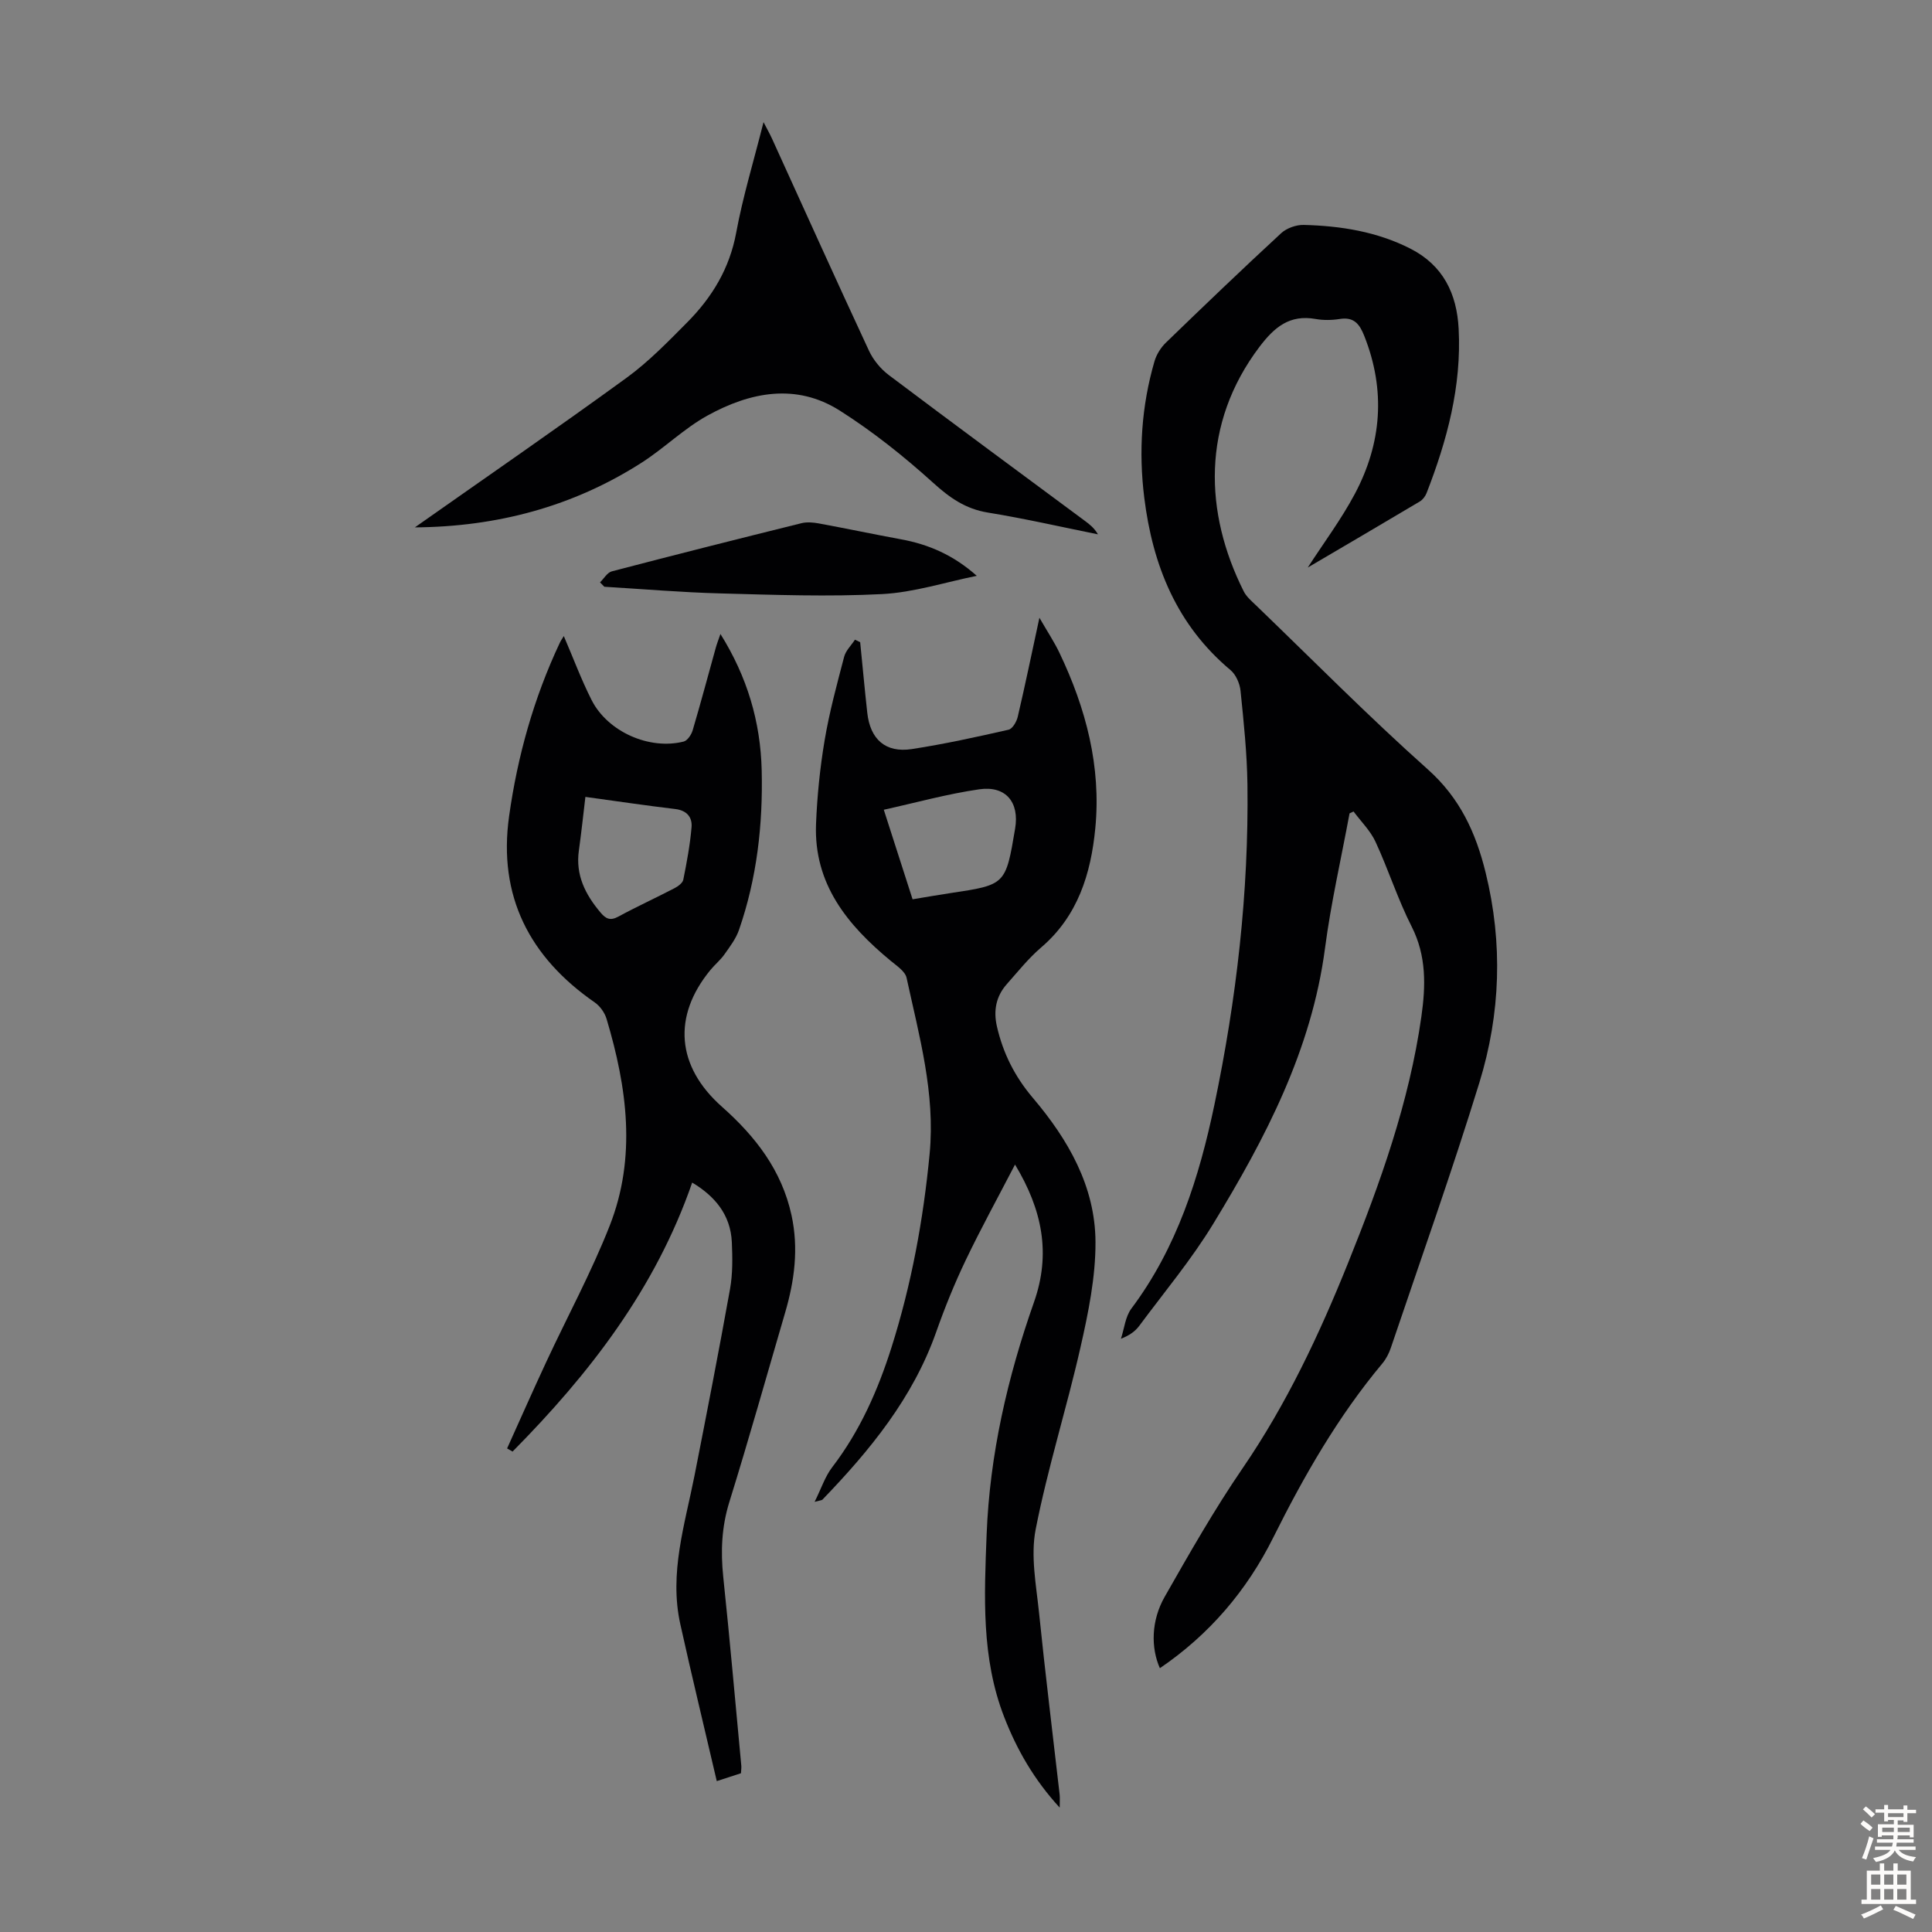
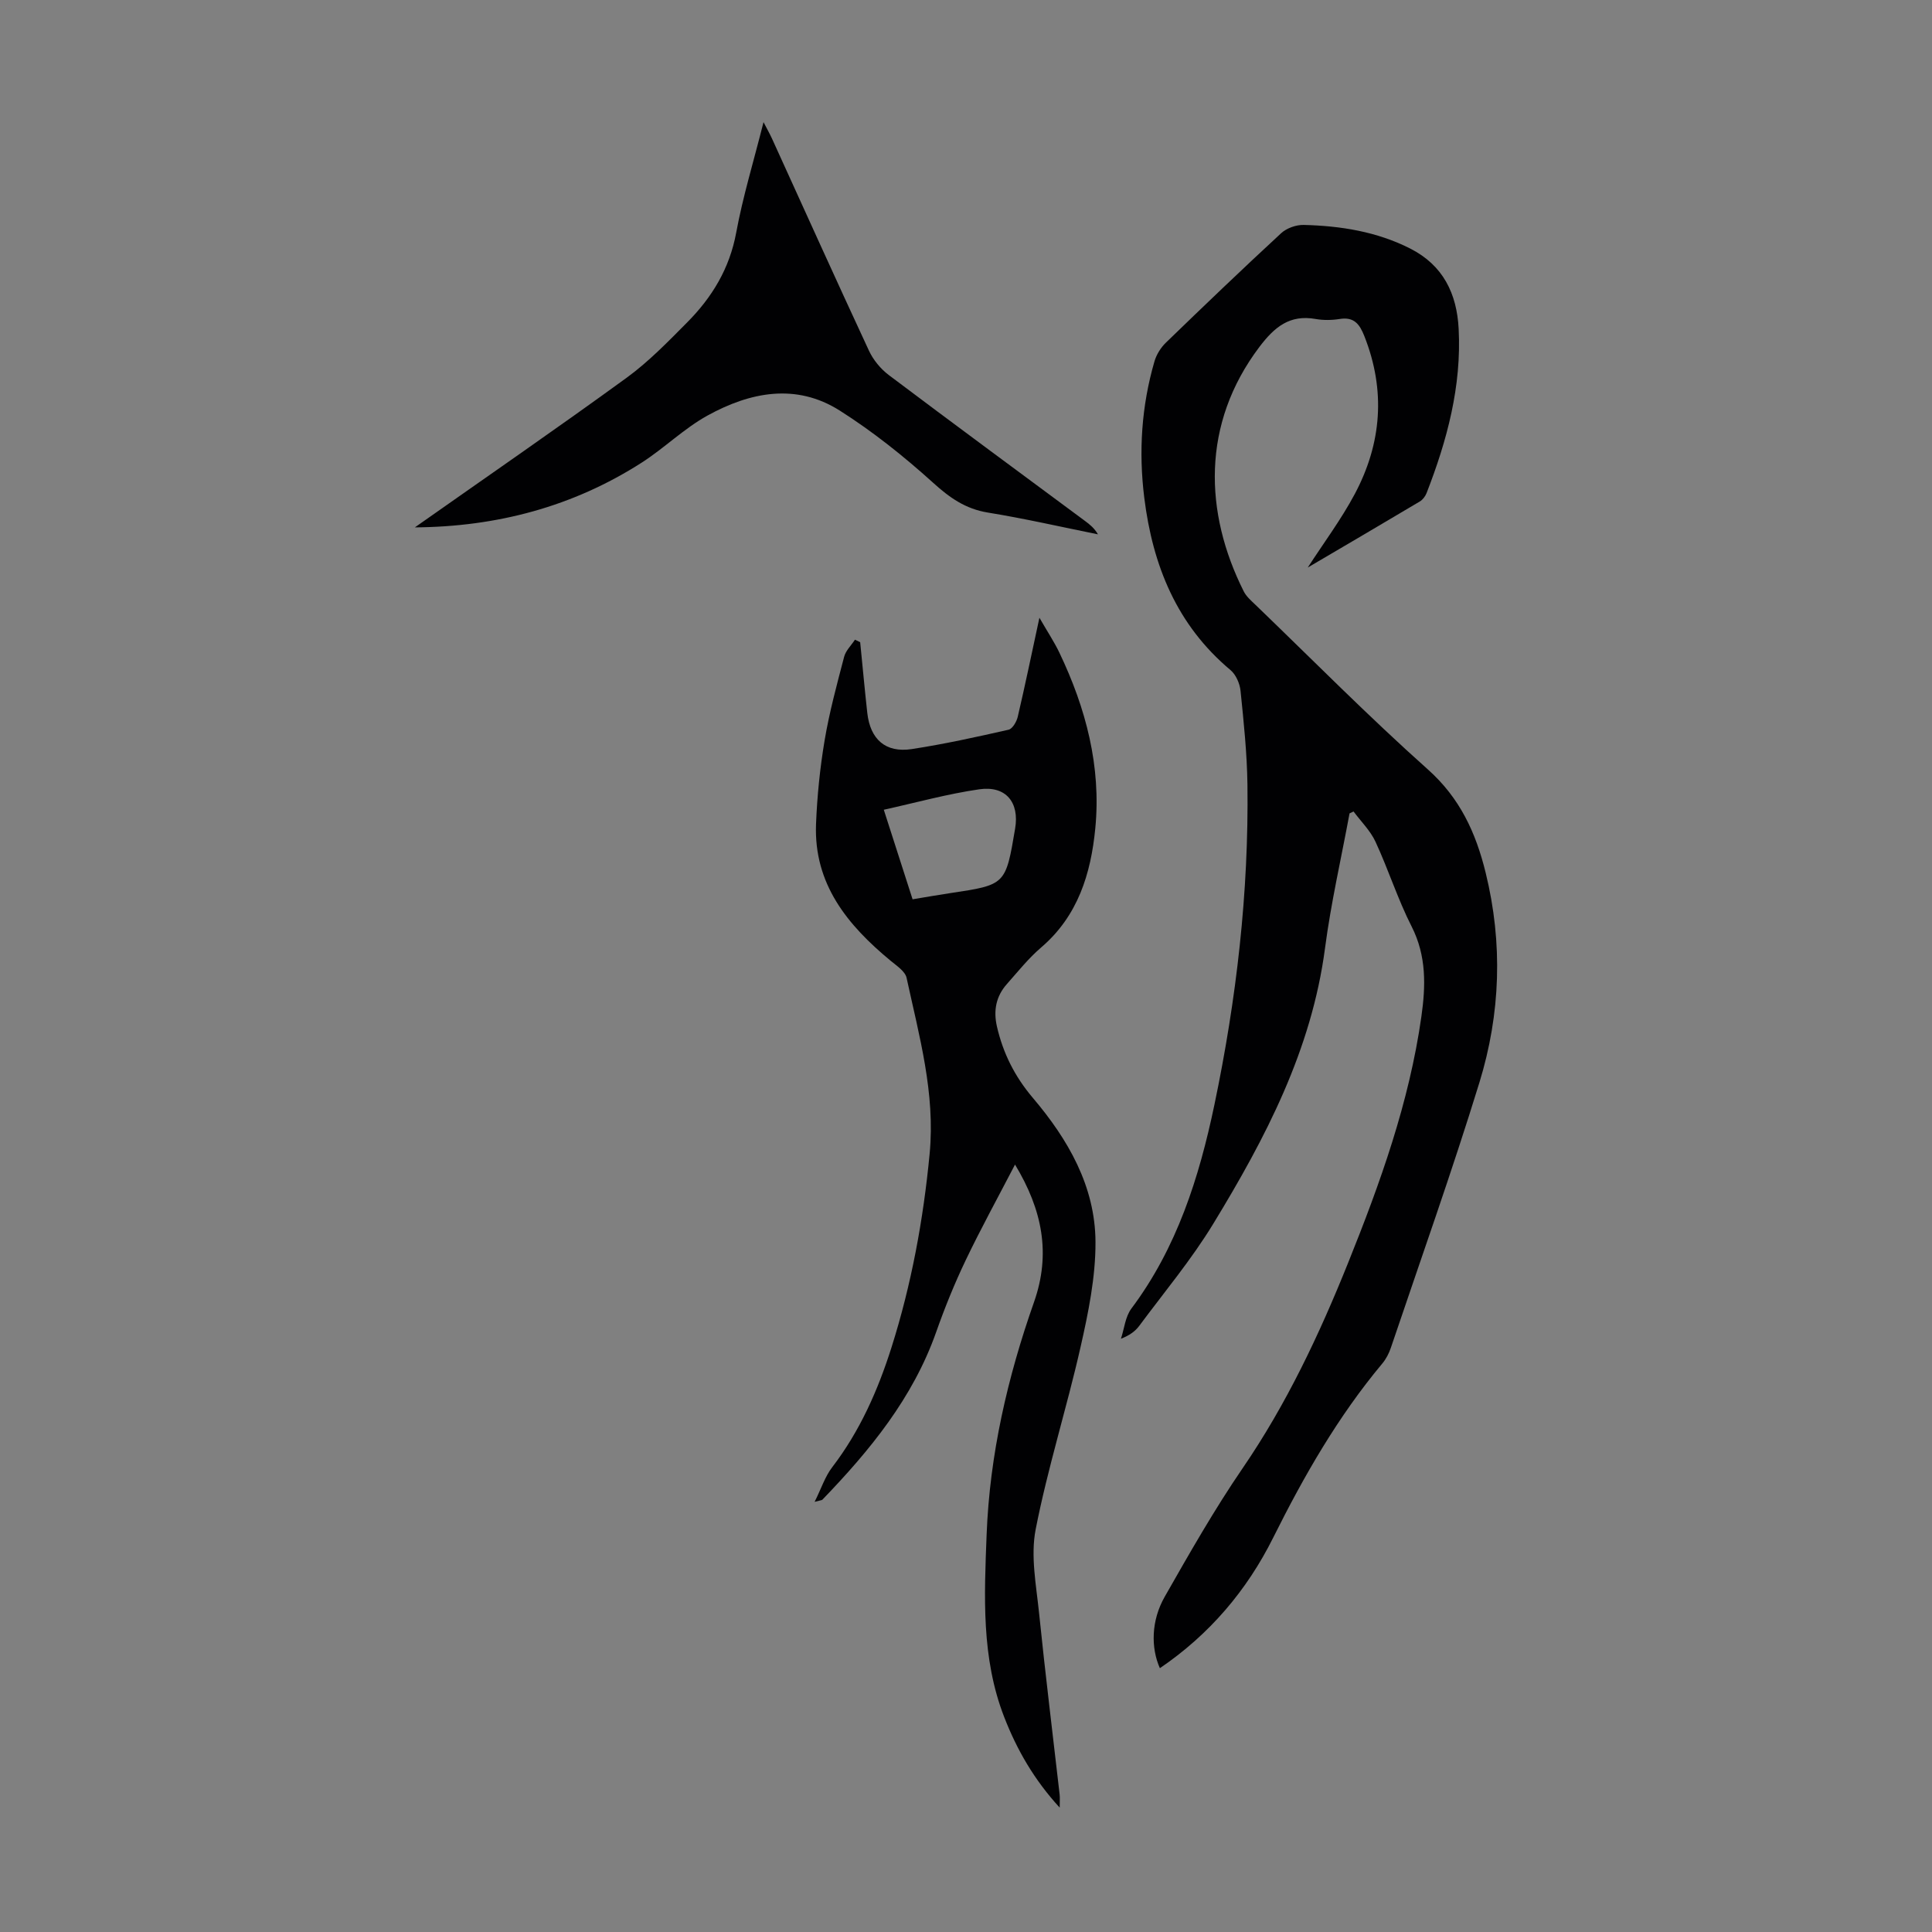
<svg xmlns="http://www.w3.org/2000/svg" enable-background="new 0 0 400 400" viewBox="0 0 400 400">
  <rect x="0" y="0" width="400" height="400" fill="#808080" stroke="none" />
  <g fill="#010103">
    <path d="m279.41 168.4c-1.72 9.3-3.85 18.54-5.08 27.91-2.77 21.07-12.34 39.34-23.13 57.05-4.51 7.41-10.14 14.15-15.33 21.14-.84 1.14-2.05 2-3.79 2.67.69-2.09.9-4.55 2.15-6.23 9.44-12.59 14.05-27.16 17.2-42.21 4.57-21.84 7.13-43.95 6.84-66.3-.09-6.47-.77-12.95-1.43-19.4-.15-1.5-.95-3.35-2.07-4.29-11.14-9.33-16.12-21.67-17.86-35.68-1.19-9.56-.58-18.99 2.11-28.24.41-1.41 1.31-2.86 2.37-3.88 7.88-7.63 15.8-15.22 23.86-22.66 1.14-1.05 3.11-1.75 4.67-1.71 7.65.19 15.14 1.38 22.07 4.9 6.78 3.45 9.64 9.3 10.01 16.64.61 11.88-2.39 23.05-6.64 33.97-.26.67-.8 1.39-1.41 1.75-7.76 4.62-15.55 9.18-23.19 13.67 3.25-5.04 6.9-9.91 9.73-15.22 5.59-10.5 6.43-21.46 1.98-32.7-.97-2.46-2.12-4.01-5.08-3.54-1.64.26-3.39.29-5.02 0-5.37-.95-8.51 1.68-11.61 5.77-12.07 15.96-11.42 34.38-3.26 50.62.53 1.06 1.52 1.92 2.4 2.76 11.85 11.41 23.42 23.14 35.69 34.08 6.69 5.96 9.97 13.14 12 21.42 3.59 14.62 3.08 29.2-1.29 43.42-5.68 18.46-12.17 36.67-18.35 54.97-.39 1.14-.98 2.29-1.75 3.21-9.17 10.97-16.21 23.25-22.57 36.01-5.47 10.99-13.24 20.11-23.49 27.08-1.88-4.23-1.82-9.85 1-14.79 5.13-9 10.27-18.05 16.12-26.59 9.11-13.3 15.89-27.71 21.86-42.56 6.64-16.51 12.65-33.23 15.16-50.96.9-6.34 1.08-12.55-2.01-18.64-2.88-5.66-4.81-11.79-7.49-17.57-1.06-2.29-3-4.18-4.54-6.26-.26.12-.54.26-.83.39z" />
    <path d="m178.09 132.96c.49 4.87.93 9.75 1.47 14.62.61 5.51 3.8 8.33 9.2 7.51 6.73-1.03 13.4-2.5 20.05-4.01.81-.18 1.66-1.65 1.9-2.66 1.52-6.49 2.87-13.02 4.49-20.52 1.68 2.91 3.07 5 4.14 7.24 5.49 11.49 8.67 23.54 7.43 36.35-.91 9.39-3.59 18.15-11.21 24.67-2.62 2.24-4.8 4.99-7.1 7.58-2.24 2.53-2.81 5.47-2.06 8.77 1.27 5.55 3.7 10.38 7.43 14.78 7.3 8.6 12.93 18.32 12.98 29.86.03 7.26-1.48 14.63-3.1 21.77-2.86 12.64-6.81 25.04-9.29 37.74-1.07 5.49.11 11.49.7 17.22 1.28 12.57 2.84 25.12 4.27 37.68.07.66.01 1.33.01 2.69-5.32-5.8-8.86-11.98-11.49-18.75-4.77-12.26-4.13-25.03-3.64-37.79.64-16.58 4.33-32.56 9.81-48.12 3.53-10.03 1.73-19.1-3.93-28.48-3.55 6.83-7.07 13.24-10.22 19.82-2.31 4.83-4.33 9.82-6.11 14.87-4.82 13.65-13.71 24.48-23.55 34.69-.13.13-.4.12-1.61.45 1.4-2.82 2.17-5.26 3.64-7.17 5.74-7.49 9.46-15.93 12.28-24.82 4.13-13.05 6.59-26.44 7.89-40.07 1.2-12.53-2.17-24.43-4.77-36.42-.29-1.36-2.05-2.5-3.3-3.54-8.94-7.39-15.93-15.89-15.45-28.31.23-5.8.82-11.62 1.78-17.34.98-5.83 2.54-11.56 4.04-17.29.34-1.29 1.47-2.36 2.24-3.54.34.16.71.34 1.08.52zm10.85 53.23c2.83-.47 5.34-.91 7.87-1.29 11.4-1.71 11.4-1.71 13.36-13.35.92-5.43-1.92-8.94-7.44-8.13-6.57.95-13.01 2.74-19.75 4.23 2.04 6.33 3.94 12.26 5.96 18.54z" />
-     <path d="m116.73 131.69c1.95 4.53 3.61 9.01 5.75 13.24 3.32 6.57 11.96 10.4 19.07 8.6.78-.2 1.59-1.42 1.86-2.33 1.68-5.68 3.2-11.41 4.79-17.11.23-.83.55-1.64.96-2.83 5.55 8.87 8.3 18.19 8.54 28.22.27 11.26-.99 22.35-4.7 33.05-.63 1.82-1.88 3.46-3.01 5.06-.83 1.18-1.99 2.12-2.91 3.24-7.87 9.57-7.05 19.94 2.38 28.3 6.94 6.15 12.38 13.15 14.41 22.45 1.5 6.87.63 13.54-1.31 20.16-3.83 13.09-7.51 26.22-11.56 39.24-1.6 5.16-1.81 10.21-1.26 15.5 1.37 13.02 2.51 26.06 3.74 39.1.04.43-.04.88-.07 1.55-1.34.44-2.68.88-5.01 1.63-2.57-11.04-5.17-21.74-7.55-32.5-2.34-10.55.94-20.62 2.95-30.8 2.52-12.83 5.03-25.67 7.34-38.55.57-3.16.52-6.48.38-9.7-.25-5.79-3.62-9.62-8.21-12.37-7.6 21.96-21.27 39.6-37.19 55.69-.38-.22-.75-.43-1.13-.65 2.69-5.96 5.33-11.94 8.09-17.87 4.38-9.42 9.36-18.59 13.15-28.24 5.58-14.19 3.6-28.6-.64-42.8-.38-1.28-1.34-2.65-2.43-3.41-13.53-9.37-20.07-22.02-17.76-38.55 1.74-12.45 5.12-24.5 10.5-35.92.22-.48.54-.91.83-1.4zm4.47 33.3c-.43 3.6-.83 7.36-1.35 11.1-.72 5.08 1.34 9.12 4.49 12.85 1.1 1.3 2 1.74 3.67.84 3.83-2.08 7.8-3.89 11.66-5.9.73-.38 1.66-1.07 1.8-1.75.72-3.6 1.4-7.22 1.71-10.87.17-2.06-.98-3.48-3.39-3.76-5.98-.71-11.93-1.6-18.59-2.51z" />
    <path d="m85.89 109.19c14.8-10.42 29.44-20.5 43.82-30.96 4.58-3.33 8.6-7.49 12.61-11.53 5.11-5.16 8.73-11.11 10.1-18.52 1.37-7.44 3.6-14.71 5.66-22.89.81 1.56 1.32 2.46 1.75 3.4 6.67 14.64 13.28 29.31 20.07 43.9.89 1.92 2.41 3.77 4.1 5.05 13.49 10.16 27.1 20.18 40.67 30.24.96.71 1.9 1.46 2.65 2.75-7.59-1.53-15.16-3.27-22.8-4.51-4.65-.76-7.92-3.08-11.35-6.19-6.02-5.44-12.46-10.58-19.3-14.92-9.07-5.75-18.59-3.83-27.4 1.03-4.84 2.67-8.9 6.71-13.58 9.72-14.3 9.17-30.06 13.3-47 13.43z" />
-     <path d="m124.23 120.57c.81-.79 1.5-2.04 2.45-2.28 13.06-3.42 26.15-6.72 39.26-9.97 1.13-.28 2.43-.16 3.59.05 5.7 1.05 11.38 2.25 17.08 3.3 5.69 1.05 10.83 3.28 15.62 7.55-6.54 1.32-13.03 3.44-19.62 3.78-11.12.57-22.3.16-33.44-.14-8.02-.21-16.04-.9-24.05-1.38-.3-.31-.6-.61-.89-.91z" />
  </g>
-   <path d="m385.2 377.6.6-.7c.6.4 1.3.9 1.9 1.5l-.6.7c-.8-.5-1.4-1-1.9-1.5zm.3 7.1c.6-1.4 1.1-2.9 1.5-4.5.3.1.6.3.9.4-.5 1.4-1 2.9-1.5 4.4zm.2-10.1.6-.6c.7.5 1.3 1.1 1.9 1.6l-.7.7c-.6-.6-1.2-1.2-1.8-1.7zm8.4-.8h.8v.9h1.8v.7h-1.8v1.8h-.8v-.3h-1.2v.9h3.3v2.6h-.8v-.4h-2.5c0 .3 0 .6-.1.8h3.4v.7h-3.5c0 .3-.1.6-.1.8h4v.7h-3.5c.7.9 1.9 1.3 3.6 1.5-.2.2-.4.5-.6.9-1.9-.3-3.2-1.1-3.8-2.3-.5 1.1-1.8 2-3.9 2.4-.2-.3-.4-.5-.6-.8 1.9-.4 3.1-.9 3.6-1.7h-3.2v-.7h3.5c.1-.2.1-.5.2-.8h-3.3v-.7h3.4c0-.2 0-.5 0-.8h-2.4v.3h-.8v-2.6h3.3v-.9h-1.2v.3h-.8v-1.8h-1.8v-.7h1.8v-.9h.8v.9h3.2zm-4.4 5.5h2.4c0-.3 0-.6 0-.9h-2.4zm1.2-3.1h3.2v-.8h-3.2zm4.4 2.2h-2.4v.9h2.5v-.9z" fill="#fcfbfa" />
-   <path d="m389.2 385.8h.9v1.5h1.9v-1.5h.9v1.5h2.7v6h1.1v.9h-11.3v-.9h1.1v-6h2.7zm.2 8.7.5.8c-1.2.6-2.5 1.3-4 1.9-.2-.3-.3-.6-.6-.8 1.6-.6 3-1.3 4.1-1.9zm-2-4.3h1.9v-2.1h-1.9zm0 3.1h1.9v-2.2h-1.9zm2.7-3.1h1.9v-2.1h-1.9zm0 3.1h1.9v-2.2h-1.9zm2.4 1.3c1.4.6 2.7 1.2 4.1 1.8l-.5.9c-1.5-.7-2.8-1.4-4.1-1.9zm2.2-6.5h-1.9v2.1h1.9zm-1.9 5.2h1.9v-2.2h-1.9z" fill="#fcfbfa" />
</svg>